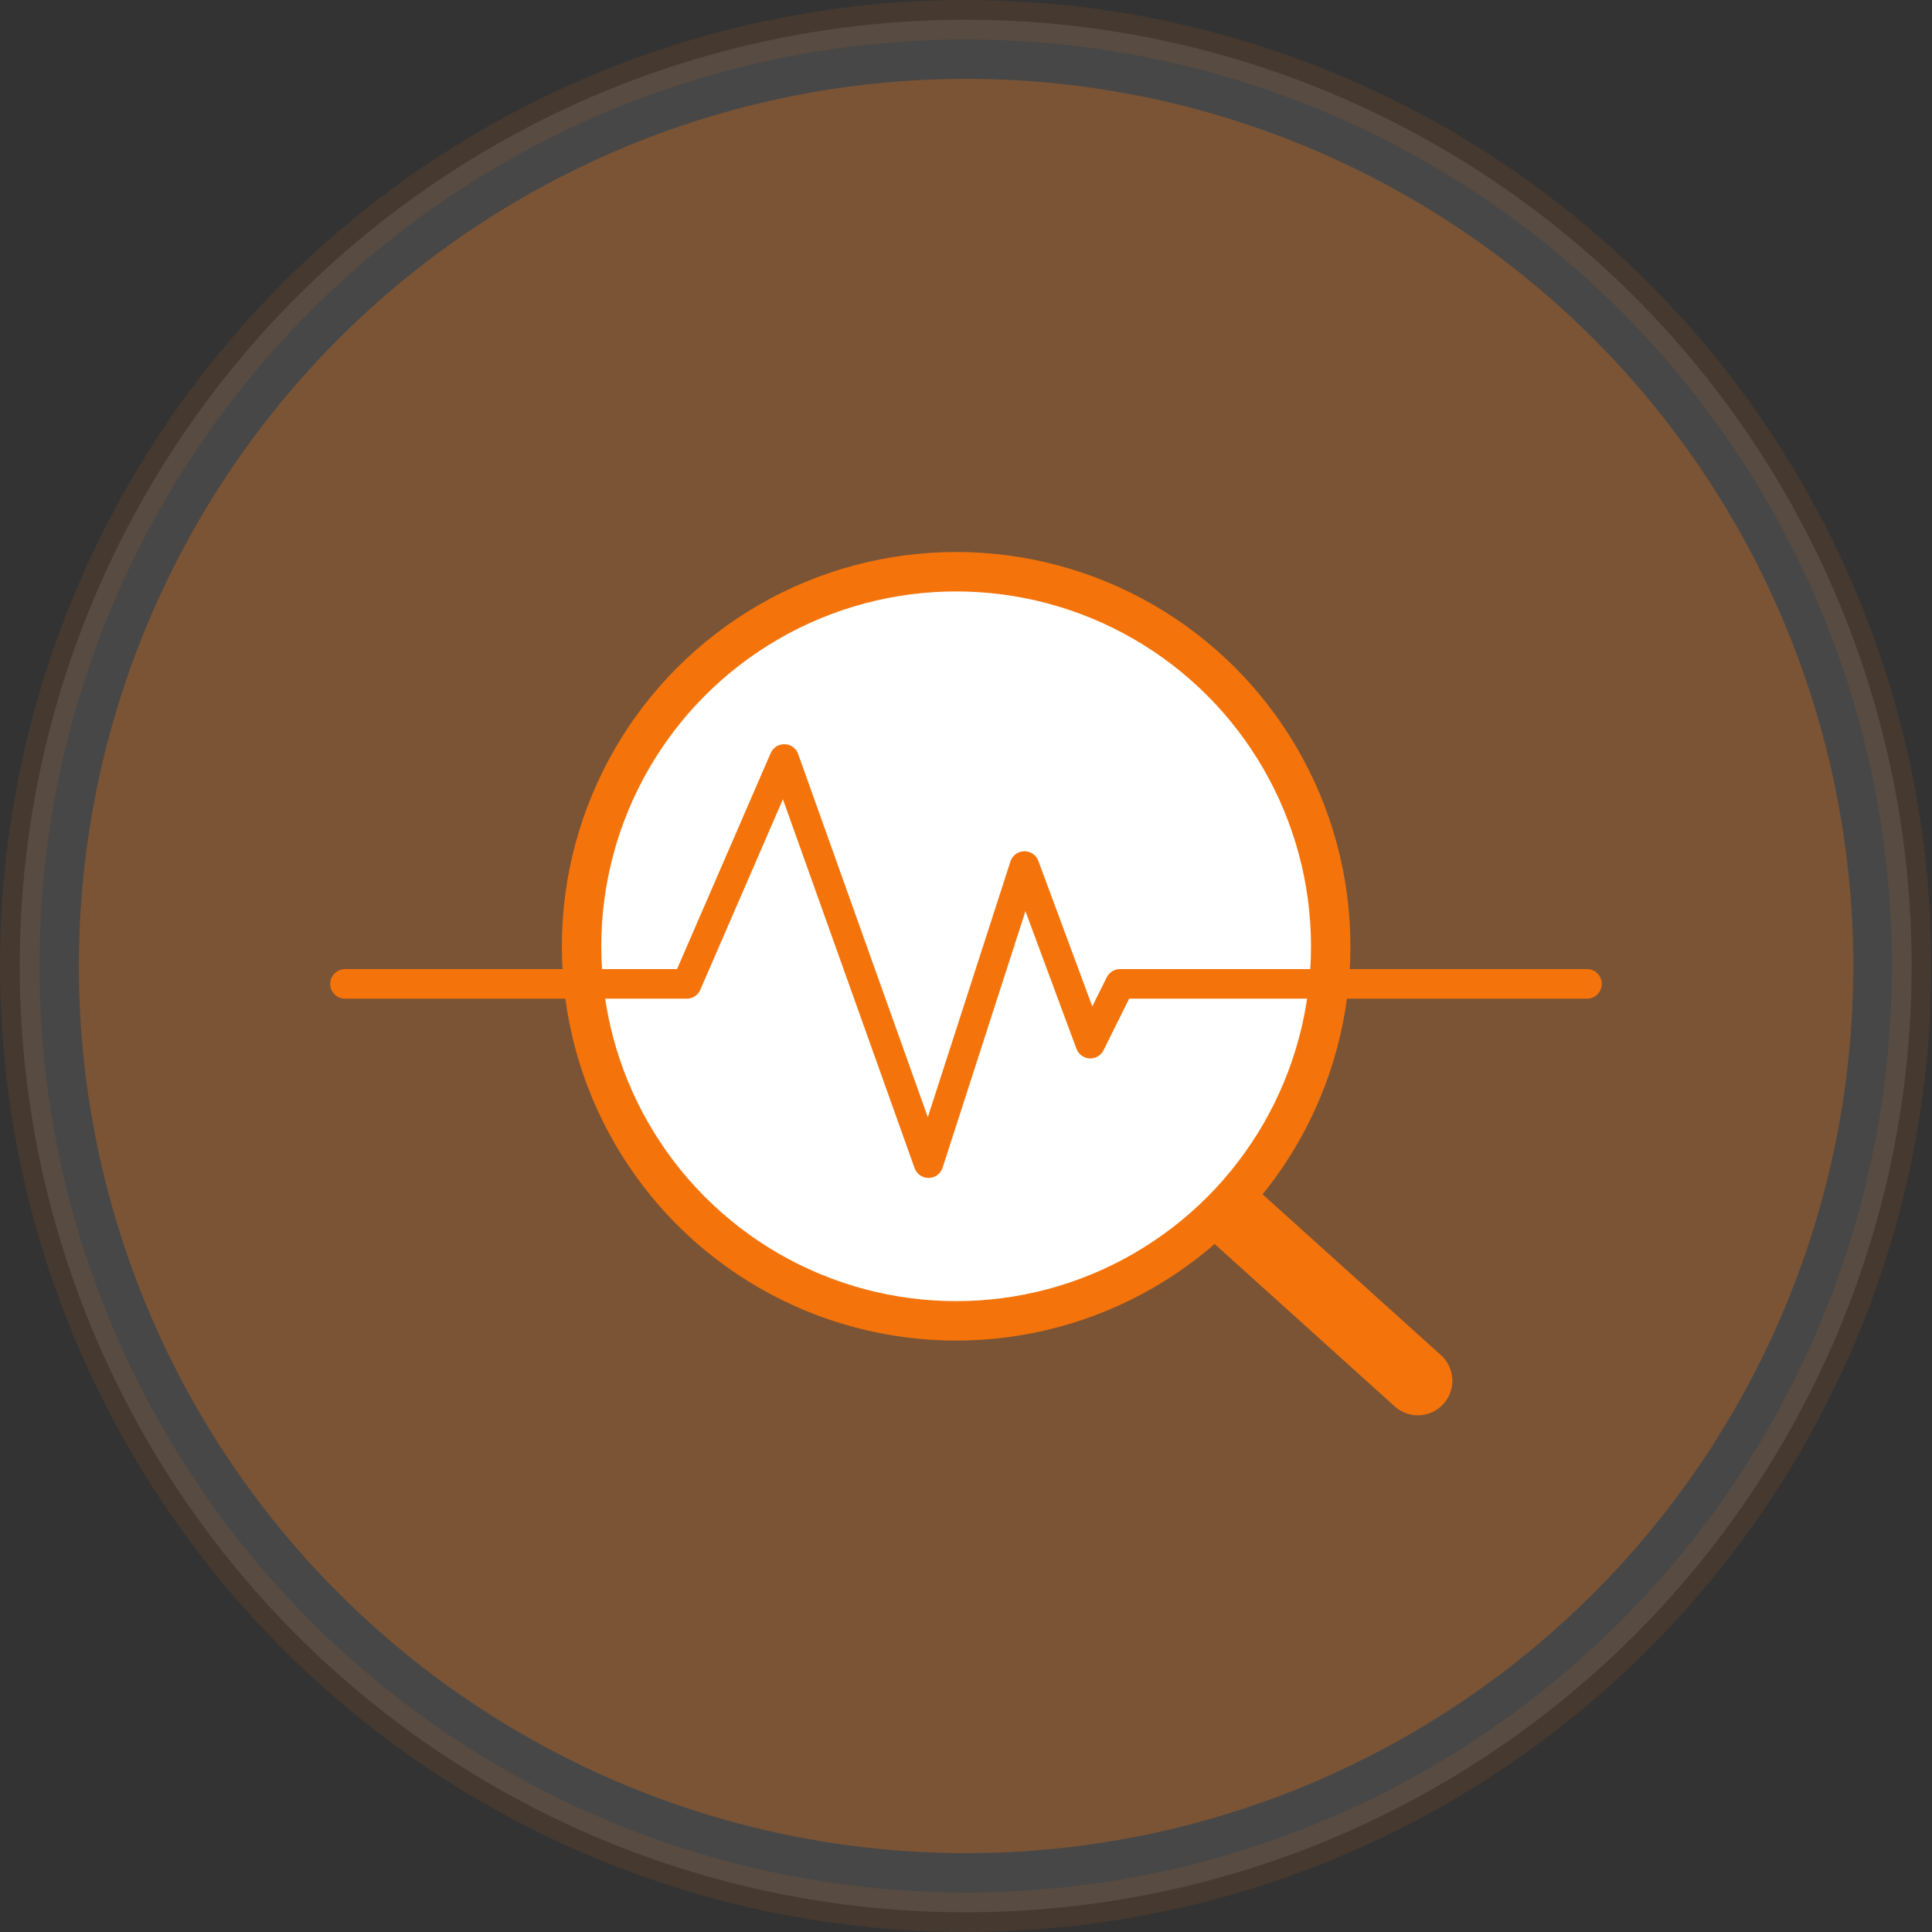
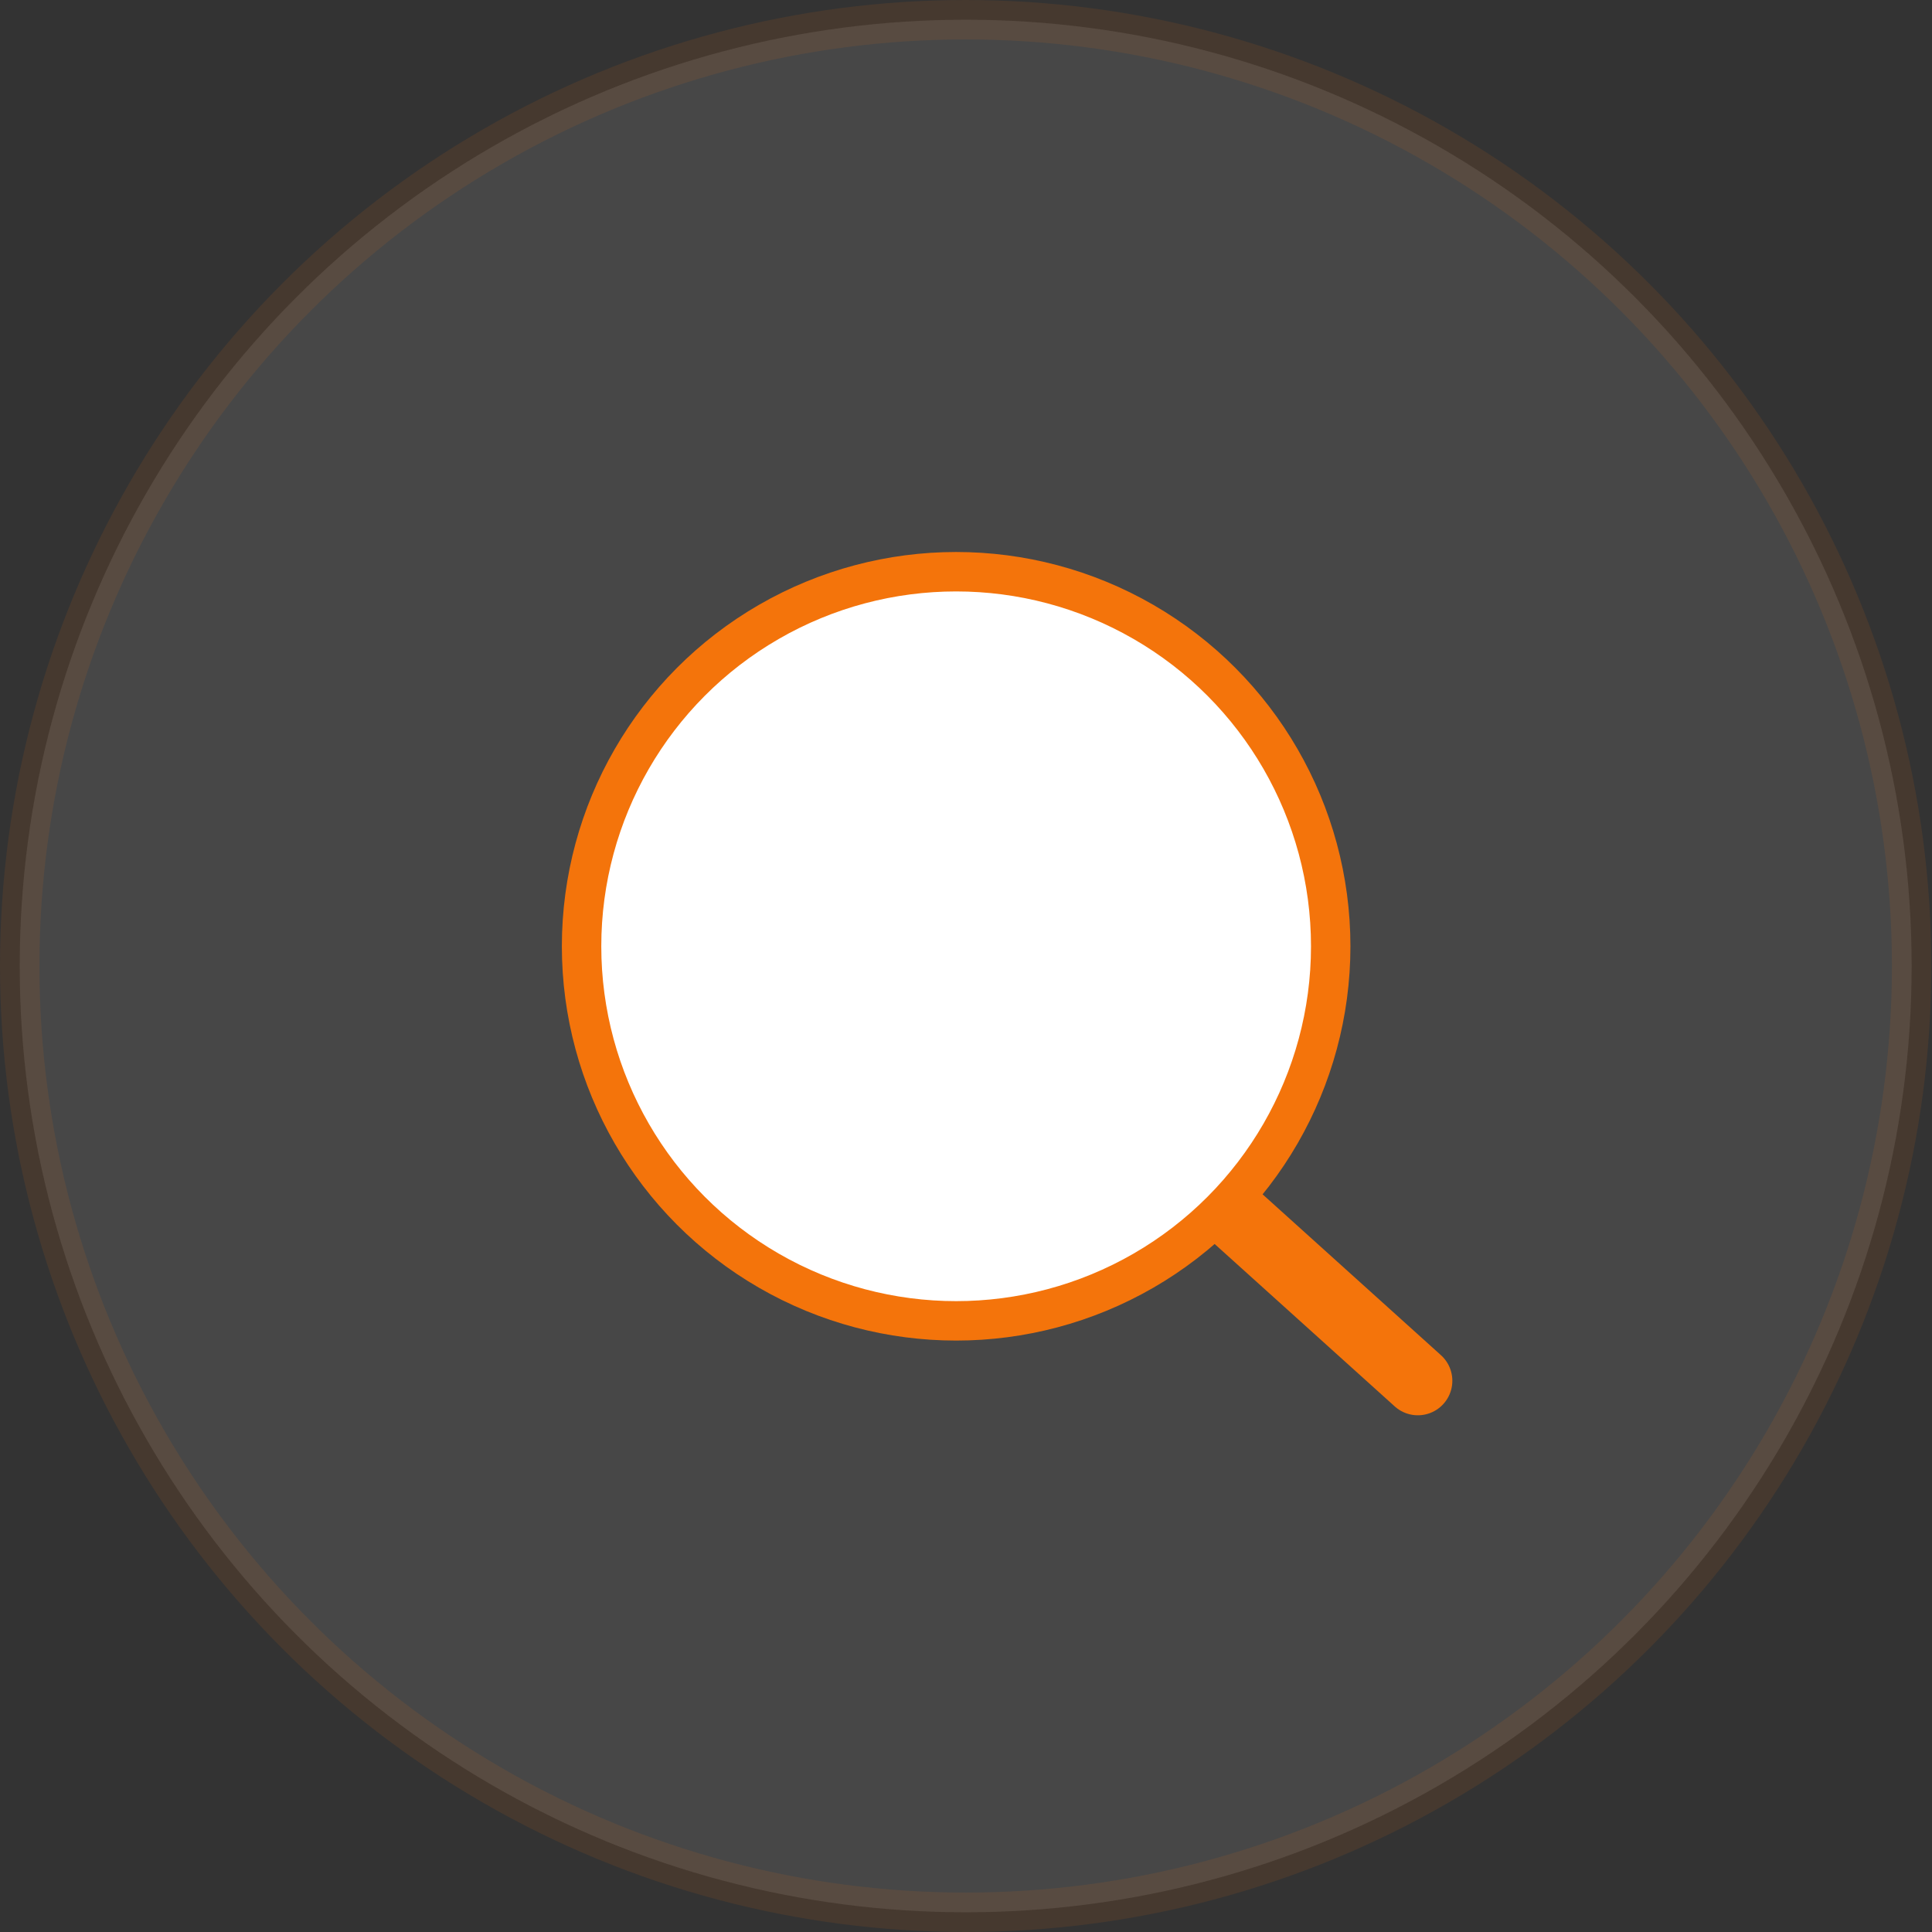
<svg xmlns="http://www.w3.org/2000/svg" width="196px" height="196px" viewBox="0 0 196 196" version="1.1">
  <rect x="0" y="0" width="196" height="196" fill="#333333" stroke="none" />
  <title>Group 182</title>
  <g id="Page-1" stroke="none" stroke-width="1" fill="none" fill-rule="evenodd">
    <g id="Group-182">
      <ellipse id="Oval" stroke="#F4740B" stroke-width="4" fill="#FFFFFF" opacity="0.1" cx="97.967" cy="98" rx="95.967" ry="96" />
-       <ellipse id="Oval" fill="#F4740B" opacity="0.3" cx="98.009" cy="98" rx="90.008" ry="90" />
      <g id="Group-119" transform="translate(35, 58)" stroke="#F4740B">
        <line x1="80.948" y1="56.927" x2="108.839" y2="82.08" id="Line-16" stroke-width="7" stroke-linecap="round" />
        <circle id="Oval" stroke-width="4" fill="#FFFFFF" cx="62" cy="38" r="38" />
-         <polyline id="Line-17" stroke-width="3" stroke-linecap="round" stroke-linejoin="round" points="-3.90986291e-16 41.816 34.67 41.816 44.562 19 59.198 60 68.934 29.861 75.612 47.876 78.62 41.816 126 41.816" />
      </g>
    </g>
  </g>
</svg>